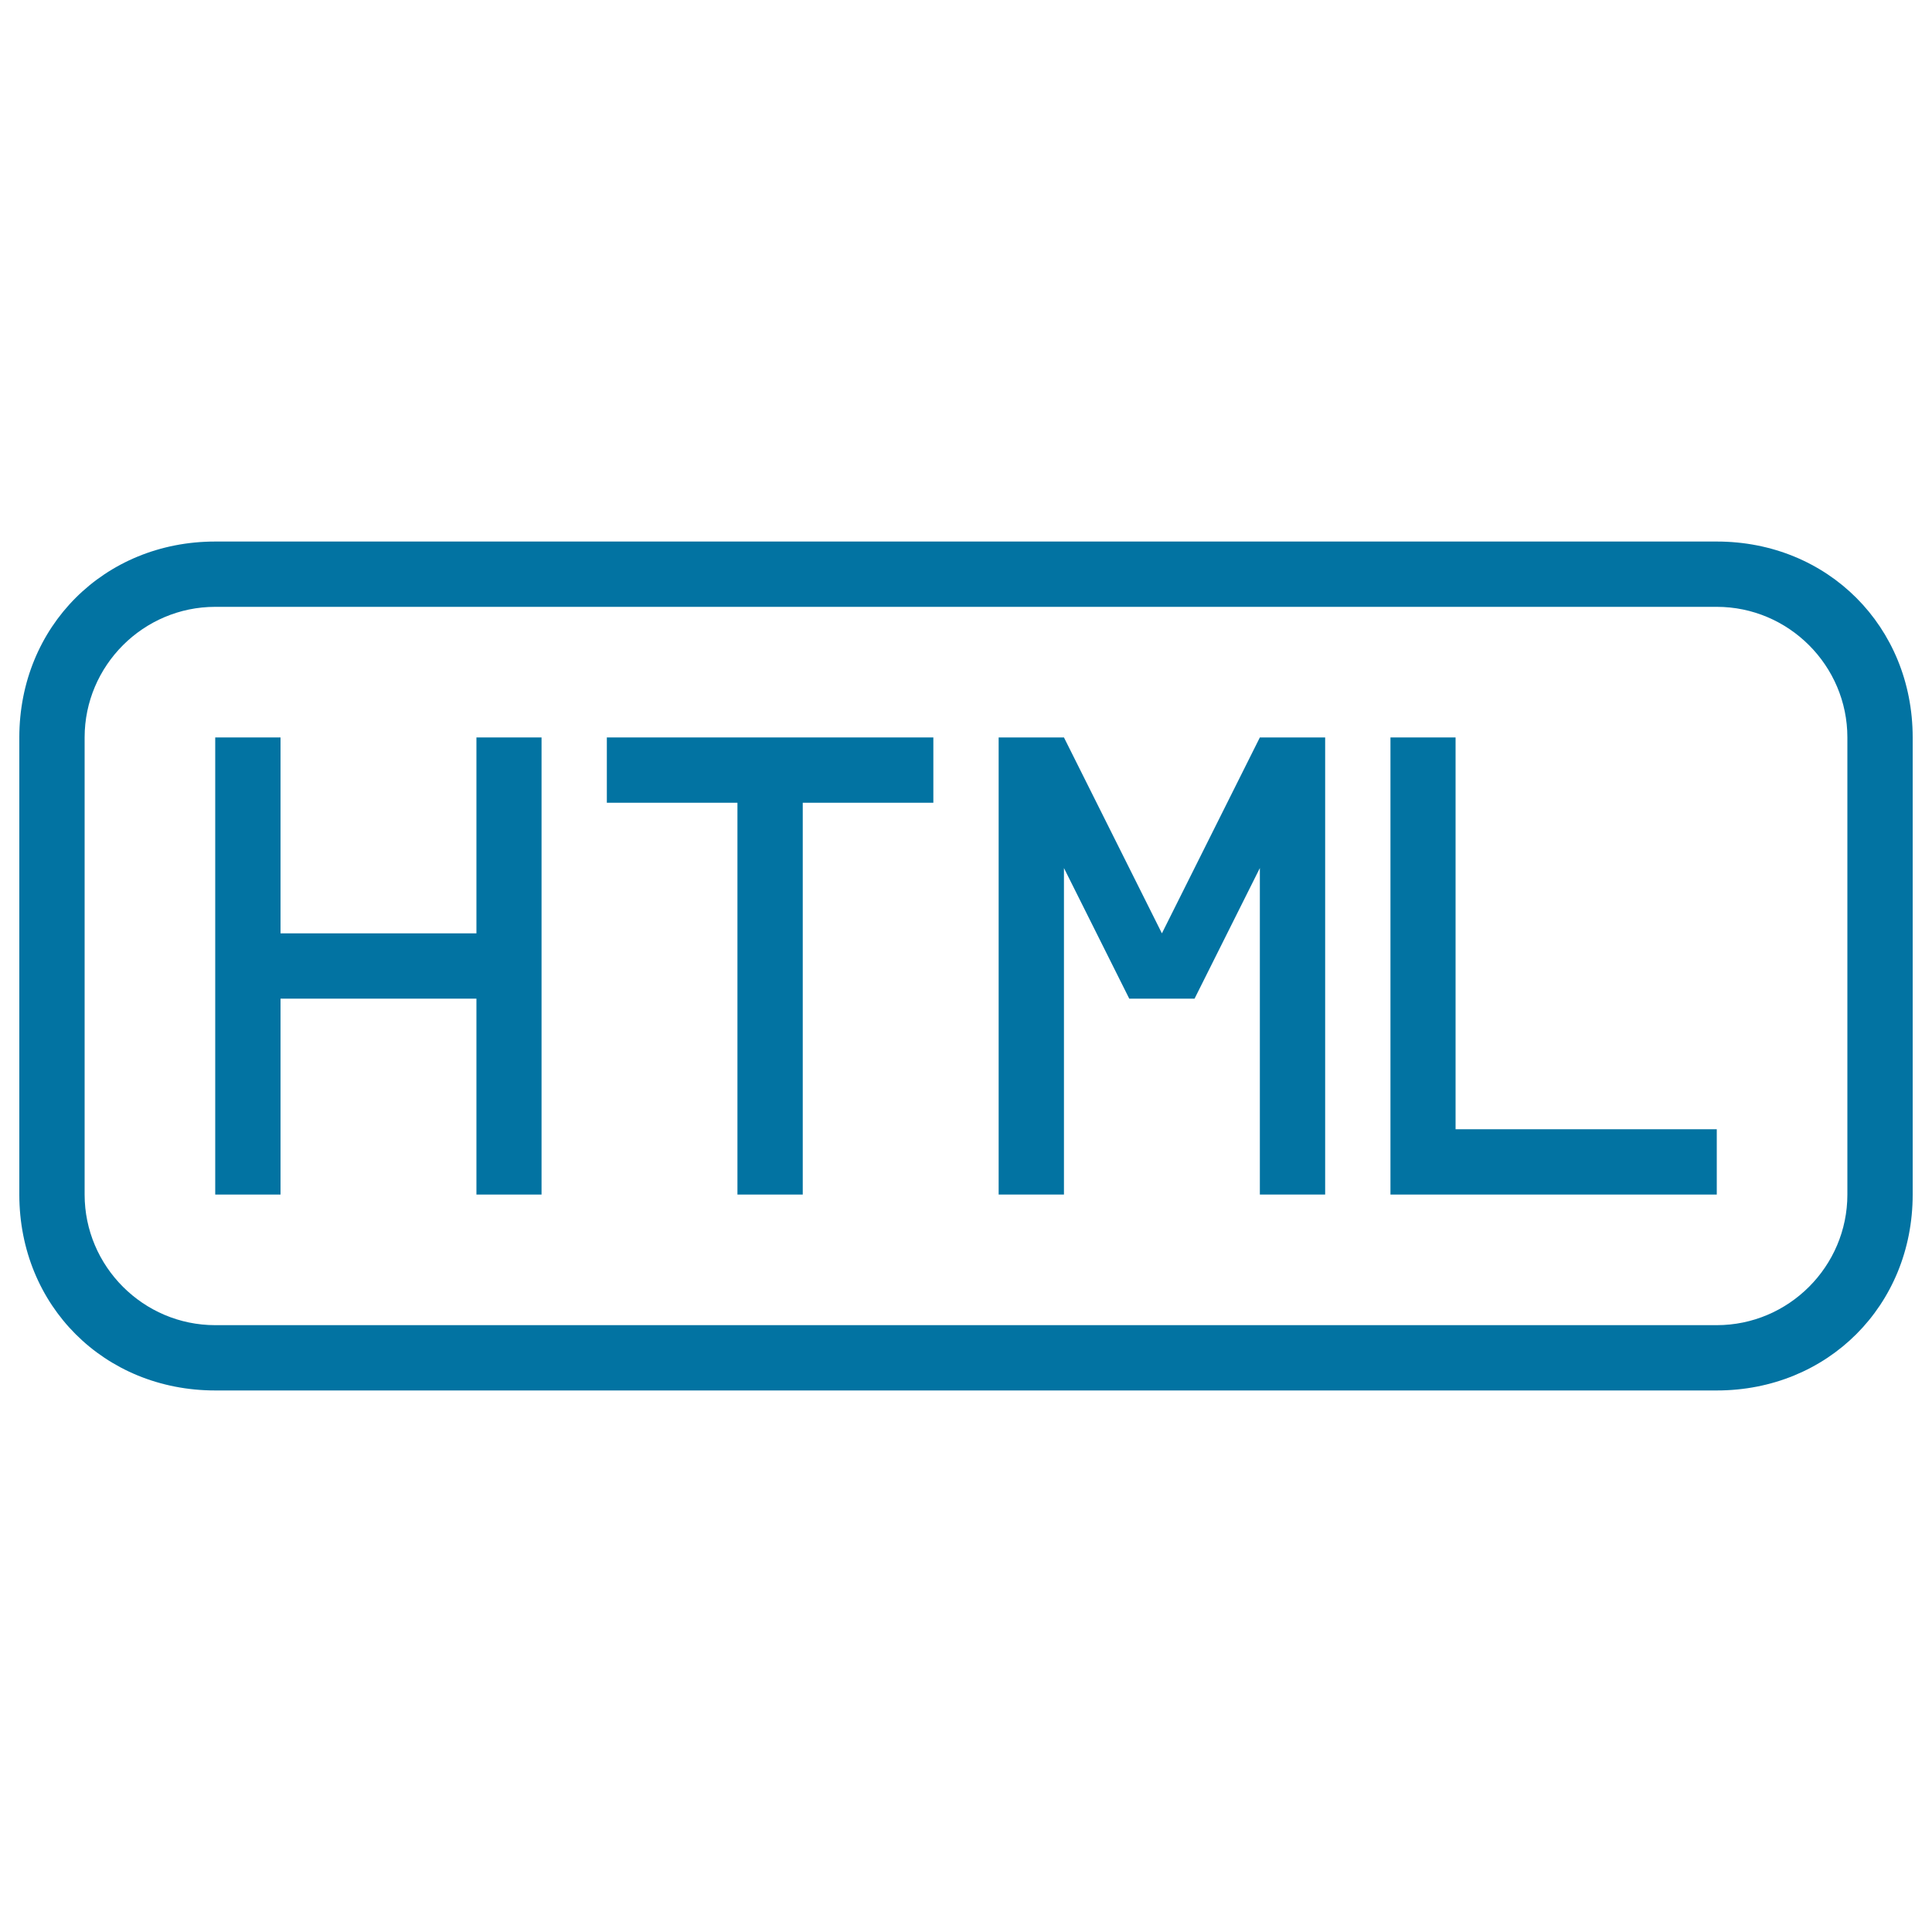
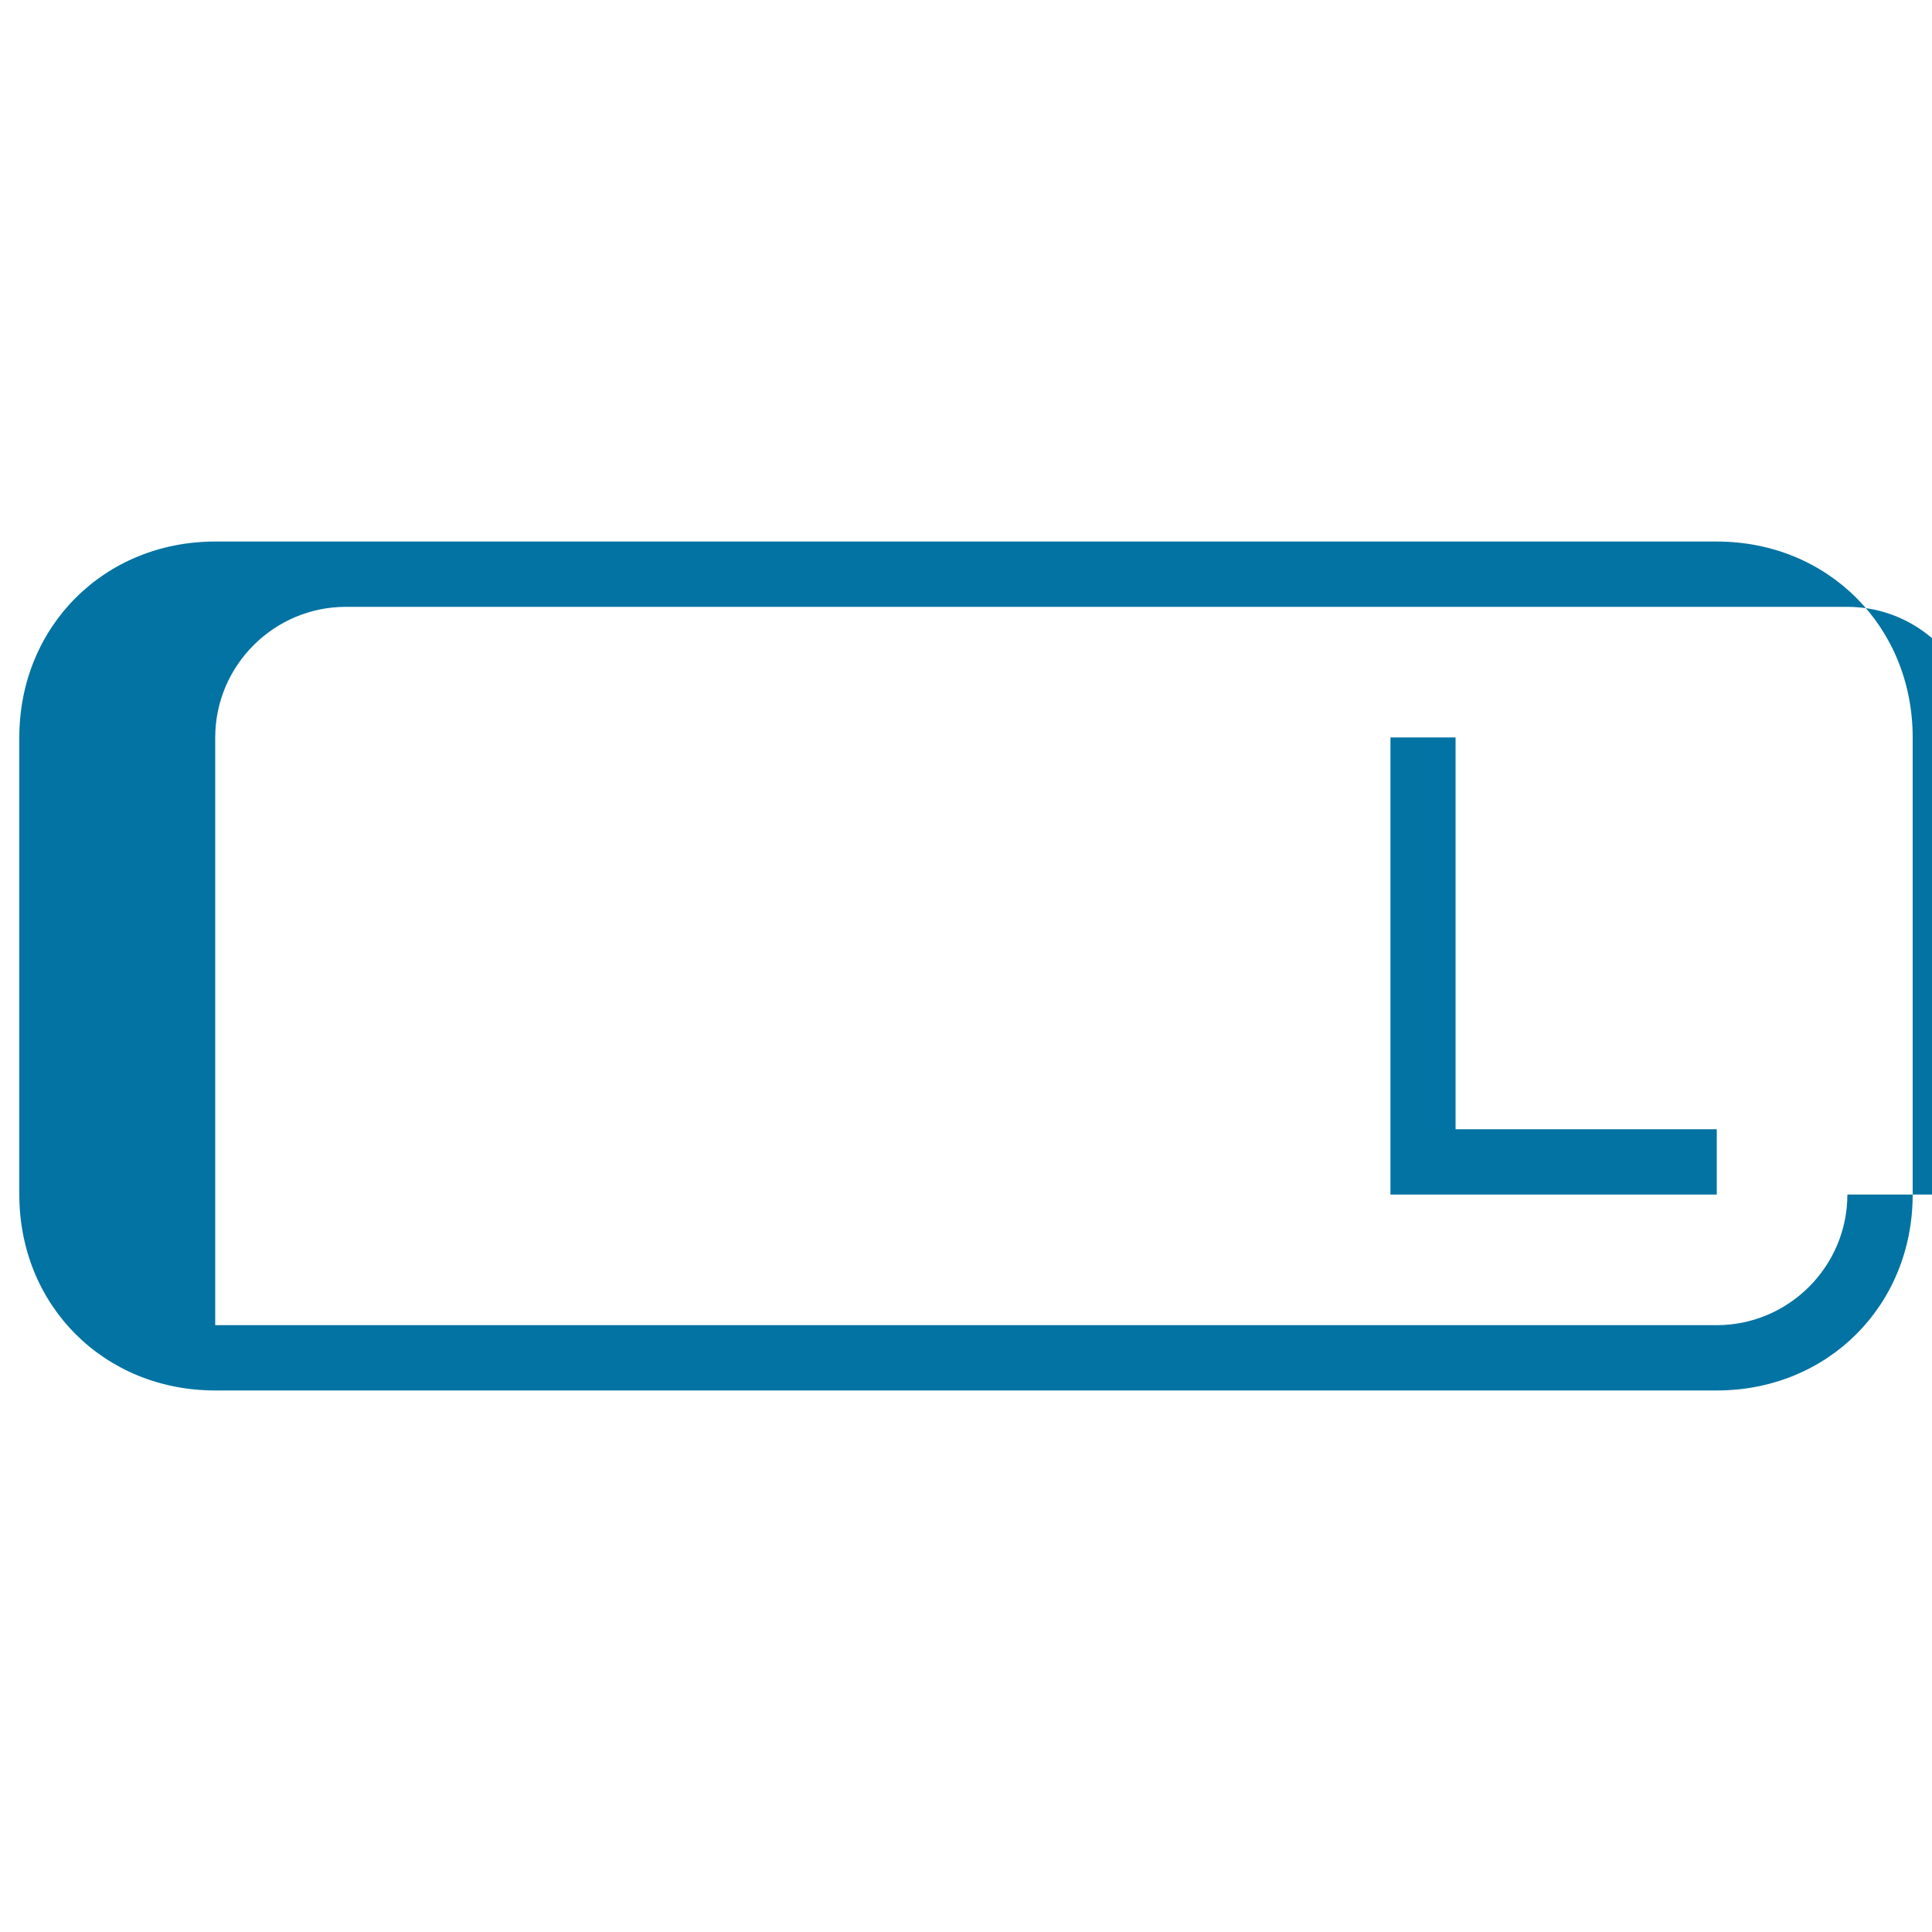
<svg xmlns="http://www.w3.org/2000/svg" viewBox="0 0 1000 1000" style="fill:#0273a2">
  <title>Html File Symbol SVG icon</title>
  <g>
    <g>
-       <polygon points="652.1,381.7 601.4,483.1 550.7,381.7 533.8,381.7 516.9,381.7 516.9,618.3 550.7,618.3 550.7,449.3 584.5,516.9 601.4,516.9 618.3,516.9 652.1,449.3 652.1,618.3 685.9,618.3 685.9,381.7 669,381.7 " />
-       <polygon points="314.1,415.5 381.7,415.5 381.7,618.3 415.5,618.3 415.5,415.5 483.1,415.5 483.1,381.7 314.1,381.7 " />
-       <polygon points="246.6,483.1 145.2,483.1 145.2,381.7 111.4,381.7 111.4,618.3 145.2,618.3 145.2,516.9 246.6,516.9 246.6,618.3 280.3,618.3 280.3,381.7 246.6,381.7 " />
-       <path d="M888.6,280.3H111.4C53.9,280.3,10,324.3,10,381.7v236.6c0,57.5,43.9,101.4,101.4,101.4h777.2c57.4,0,101.4-43.9,101.4-101.4V381.7C990,324.3,946.1,280.3,888.6,280.3z M956.2,618.3c0,37.2-30.4,67.6-67.6,67.6H111.4c-37.2,0-67.6-30.4-67.6-67.6V381.7c0-37.2,30.4-67.6,67.6-67.6h777.2c37.2,0,67.6,30.4,67.6,67.6V618.3z" />
+       <path d="M888.6,280.3H111.4C53.9,280.3,10,324.3,10,381.7v236.6c0,57.5,43.9,101.4,101.4,101.4h777.2c57.4,0,101.4-43.9,101.4-101.4V381.7C990,324.3,946.1,280.3,888.6,280.3z M956.2,618.3c0,37.2-30.4,67.6-67.6,67.6H111.4V381.7c0-37.2,30.4-67.6,67.6-67.6h777.2c37.2,0,67.6,30.4,67.6,67.6V618.3z" />
      <polygon points="753.4,381.7 719.7,381.7 719.7,618.3 888.6,618.3 888.6,584.5 753.4,584.5 " />
    </g>
  </g>
</svg>